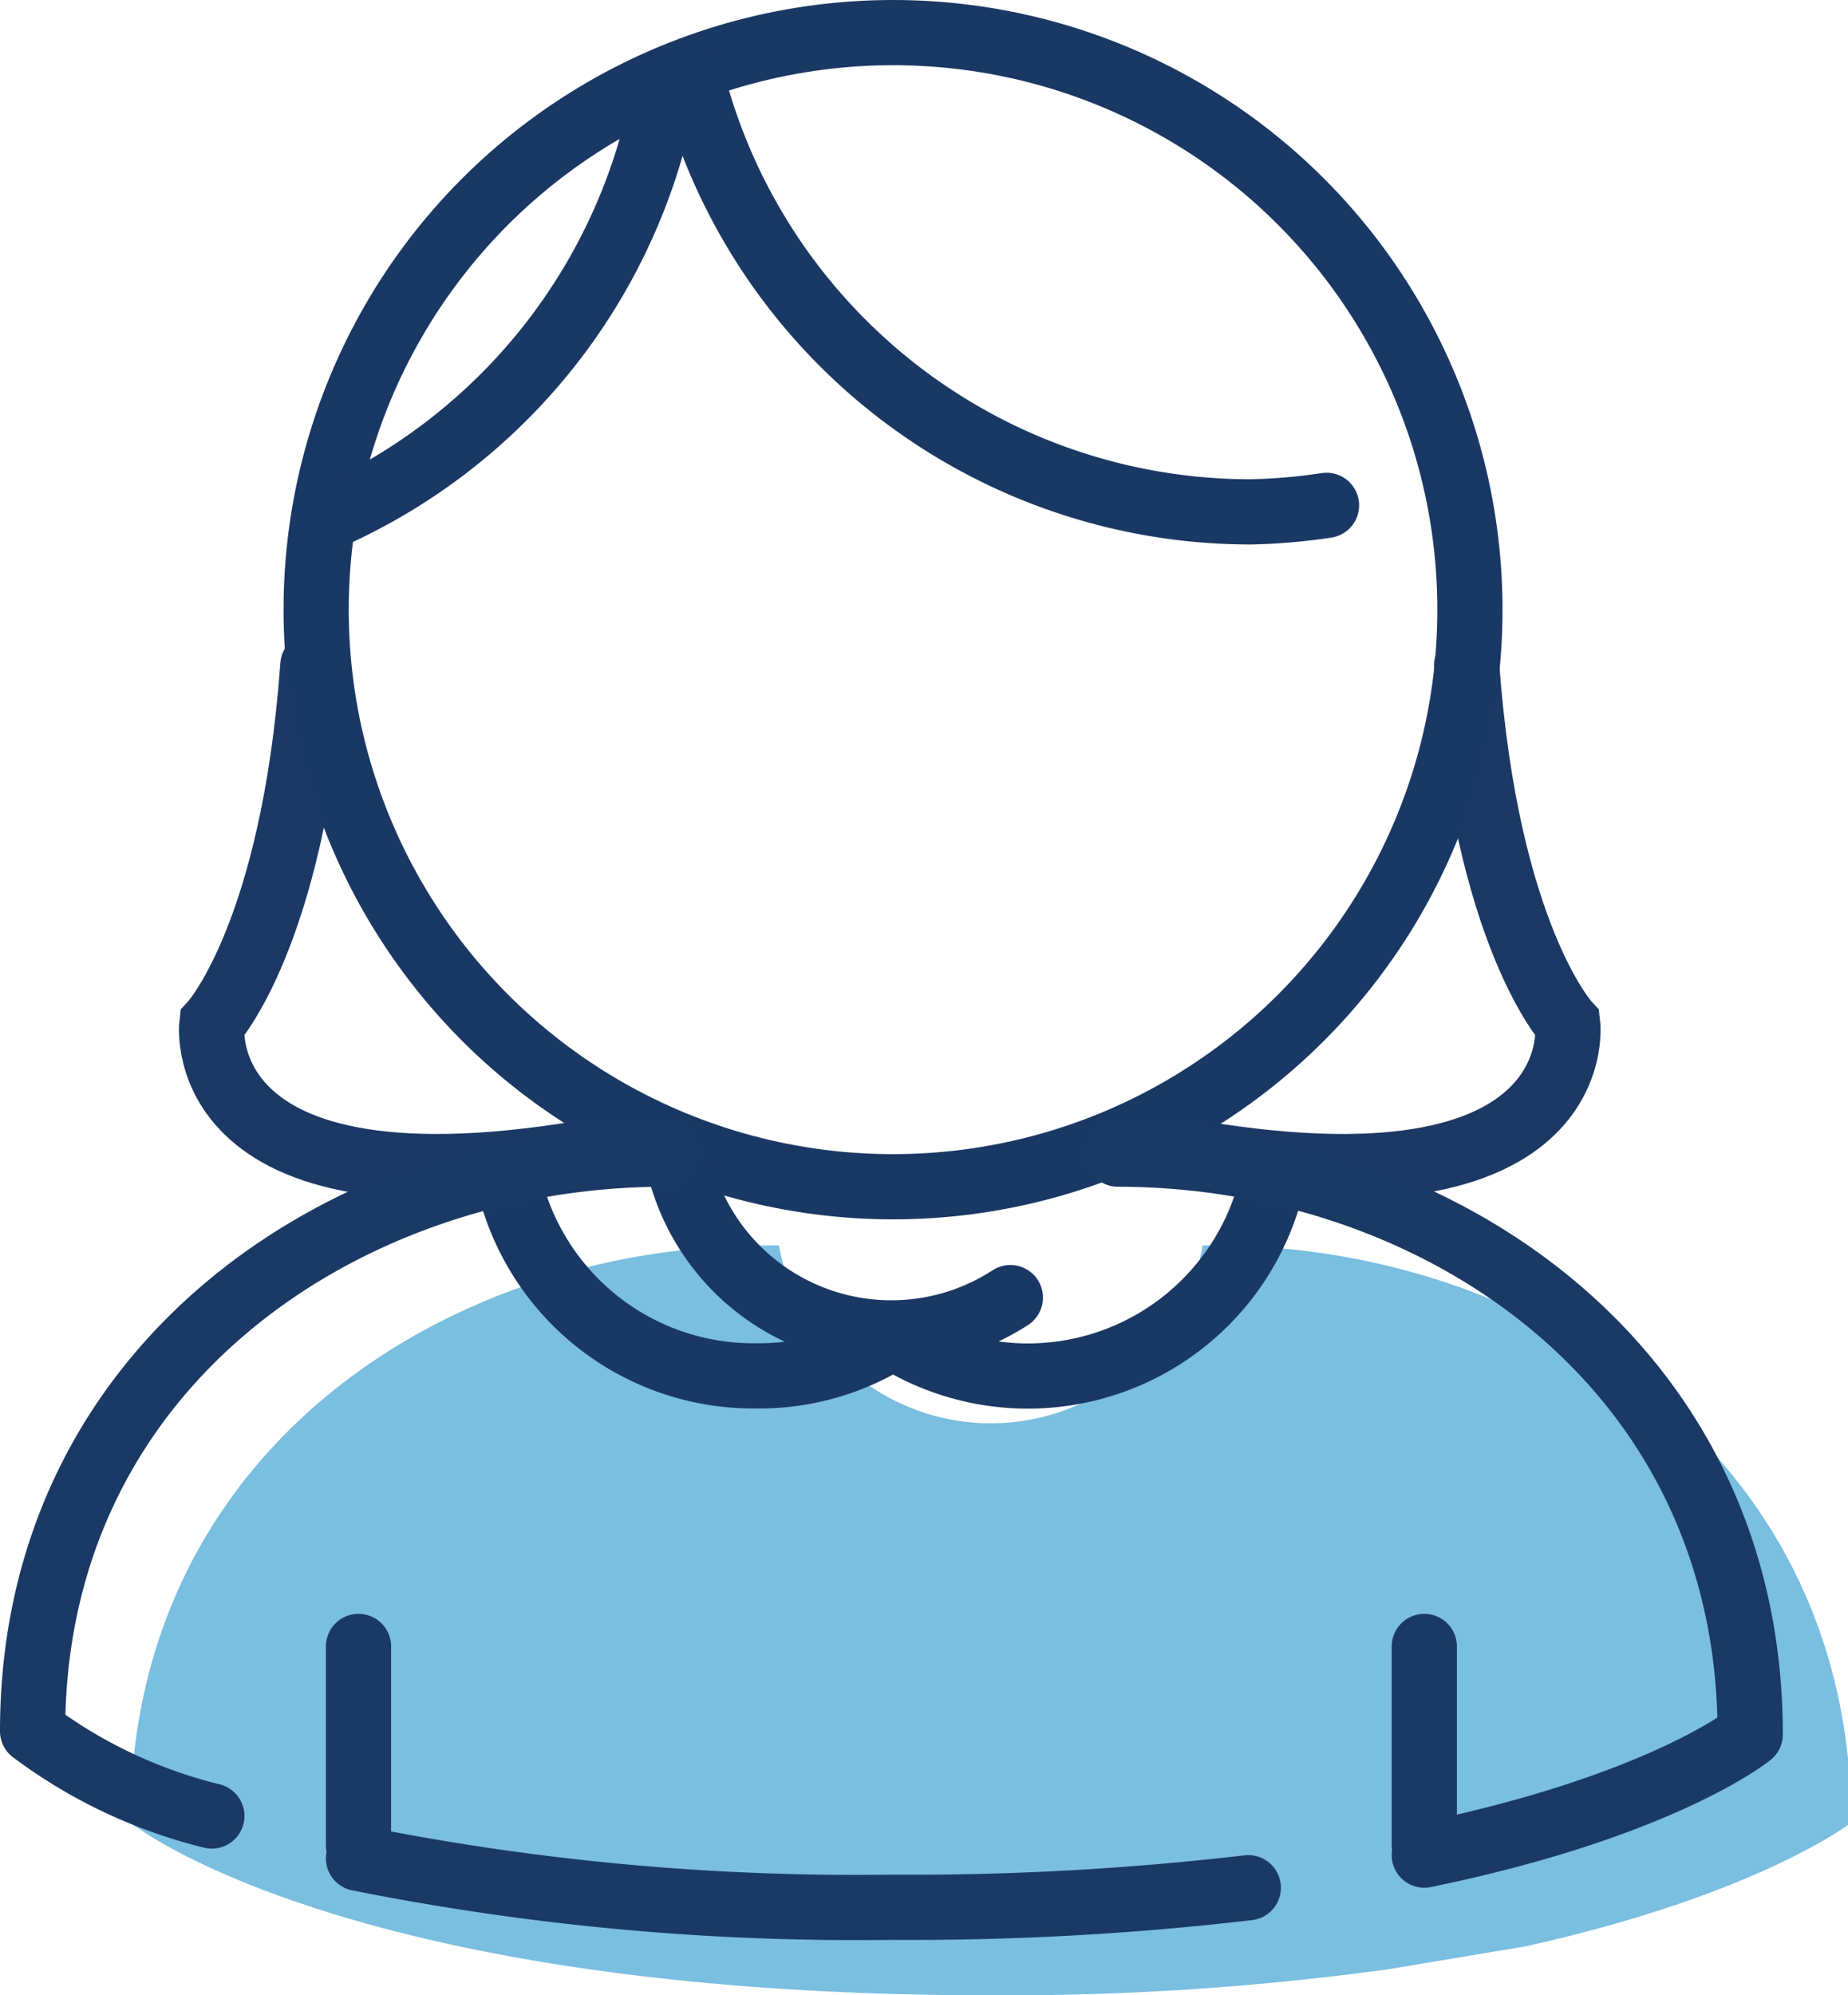
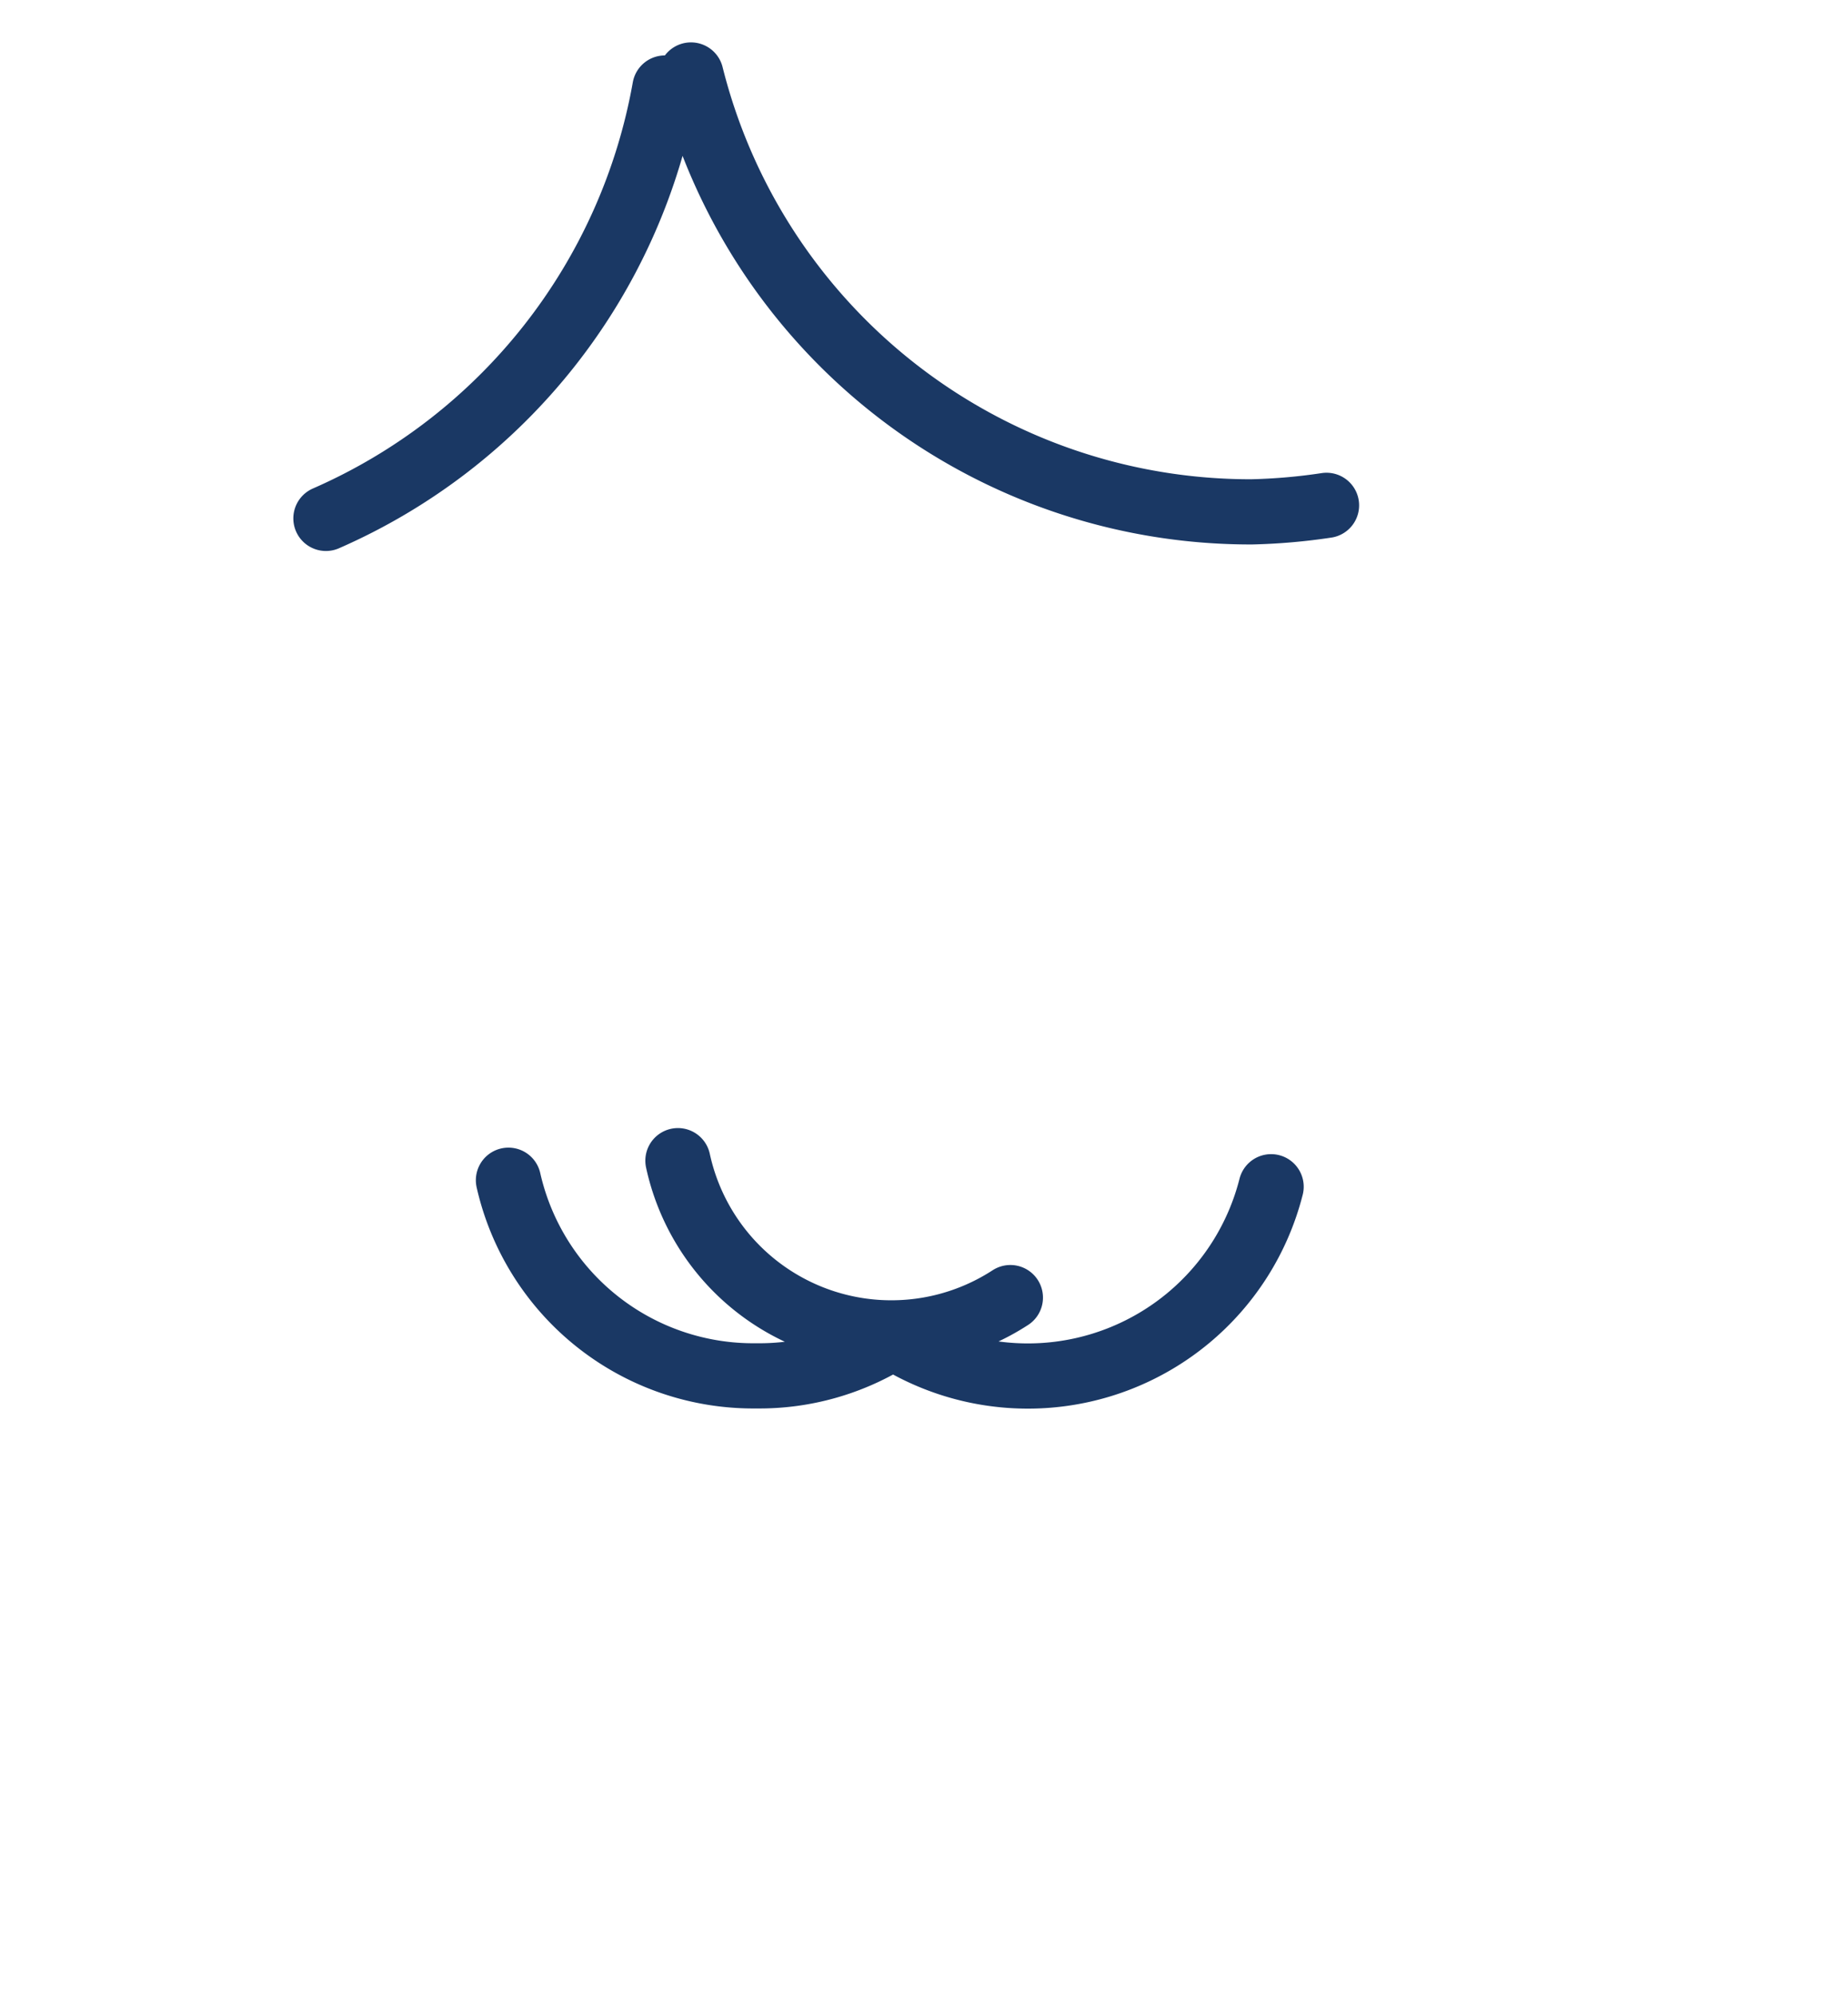
<svg xmlns="http://www.w3.org/2000/svg" viewBox="0 0 56.7 61.2">
  <defs>
    <style>
      .cls-1,.cls-3,.cls-4{fill:none;stroke-linecap:round;stroke-width:2px}.cls-1{stroke:#1b3964;stroke-miterlimit:10}.cls-3,.cls-4{stroke:#1a3864;stroke-linejoin:round}.cls-4{stroke:#1a3964}
    </style>
  </defs>
  <g id="Layer_2" data-name="Layer 2">
    <g id="lady">
-       <path d="M45 20.4c.6 8.3 3.1 11 3.1 11s.8 6.6-13.3 3.6M9.6 20.4c-.6 8.3-3.1 11-3.1 11S5.7 38 19.8 35" class="cls-1" />
-       <path fill="#7abee0" d="M37.3 38.2h-.4a6.6 6.6 0 0 1-13 0h-.4C13.7 38.2 4 44.5 4 55.9c0 0 6.5 5.3 26.4 5.3a86 86 0 0 0 12.2-.8l4.2-.7c7.2-1.6 10-3.8 10-3.8 0-11.4-9.8-17.7-19.5-17.7z" />
-     </g>
+       </g>
    <g id="Layer_8" data-name="Layer 8">
-       <circle cx="27.4" cy="18.7" r="17.7" class="cls-3" />
      <path d="M20.4 2.7A17.8 17.8 0 0 1 10 15.9M40.7 15.5a18.1 18.1 0 0 1-2.3.2A17.7 17.7 0 0 1 21.2 2.3M27.4 41a7.6 7.6 0 0 1-4.2 1.2 7.7 7.7 0 0 1-7.6-6M39 36.4A7.7 7.7 0 0 1 27.4 41M31 39.8a6.7 6.7 0 0 1-10.2-4.2" class="cls-3" />
-       <path d="M6.5 55.7A15.2 15.2 0 0 1 1 53.1c0-11.3 9.7-17.7 19.4-17.7M38.3 57.9a89.3 89.3 0 0 1-11 .6A77.9 77.9 0 0 1 11 57M34.3 35.4c9.7 0 19.4 6.4 19.4 17.8 0 0-2.7 2.2-10 3.7M11 50.5v6.1M43.7 50.5v6.1" class="cls-4" />
    </g>
  </g>
</svg>